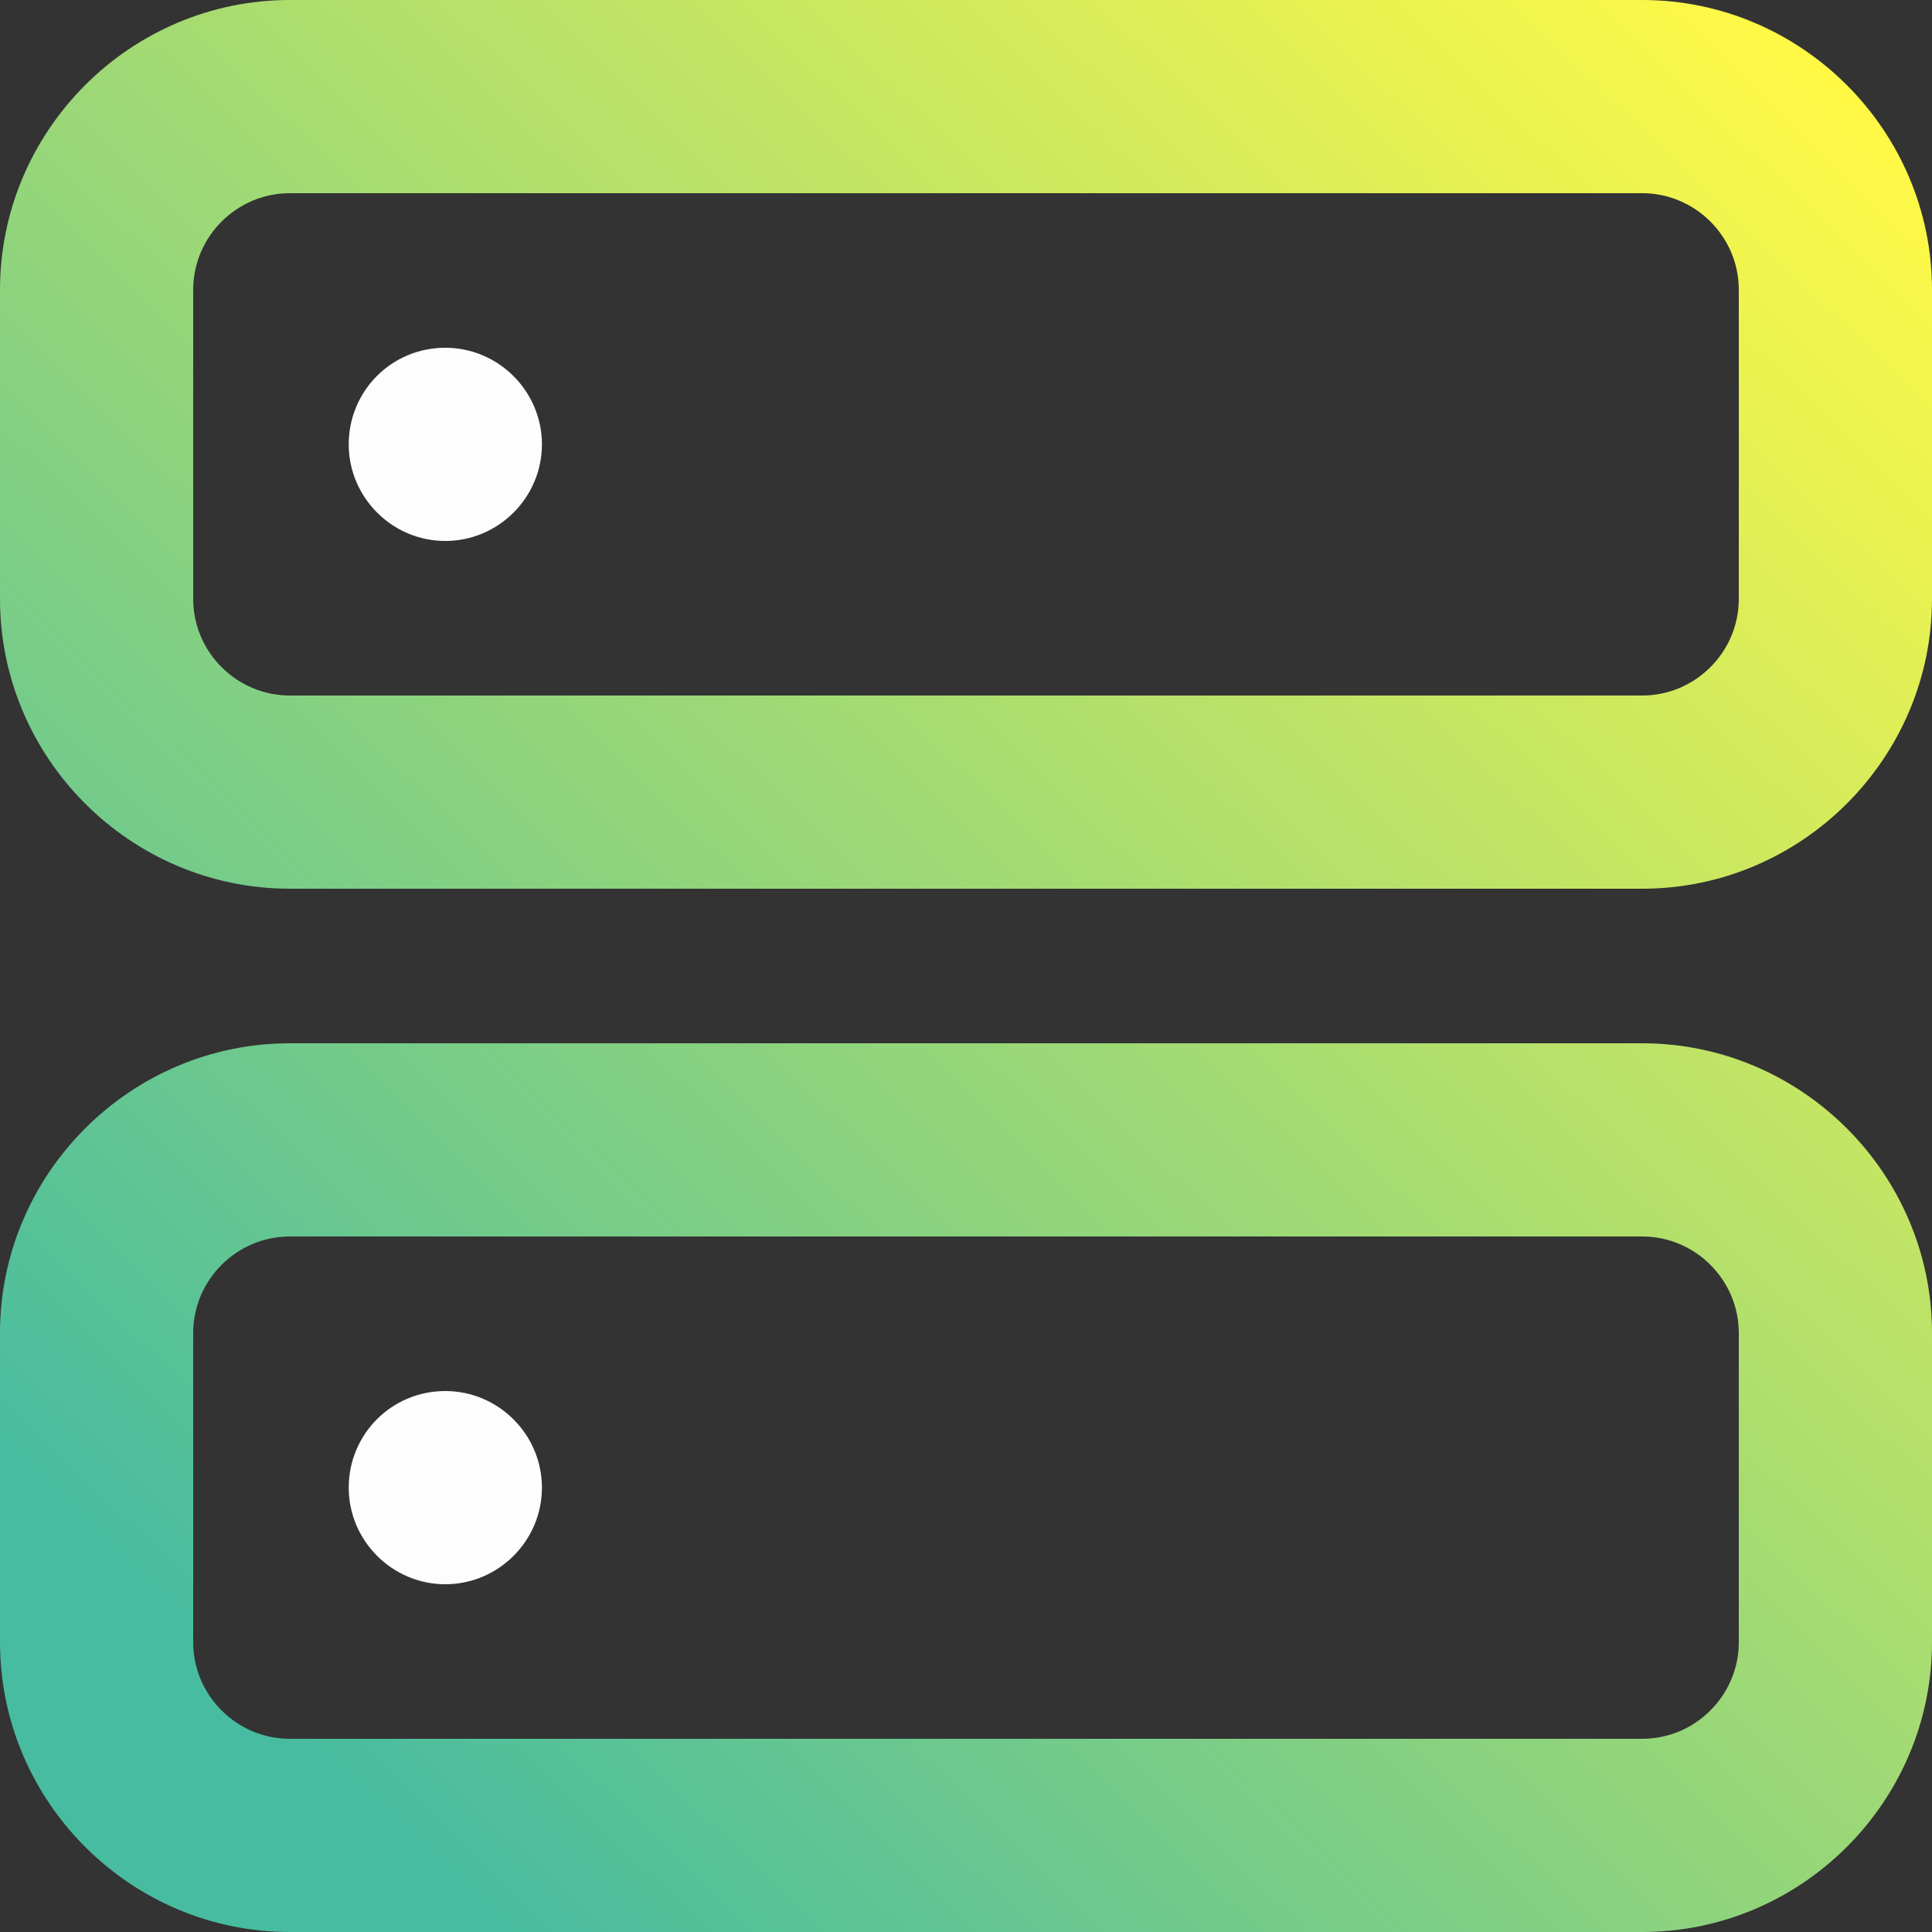
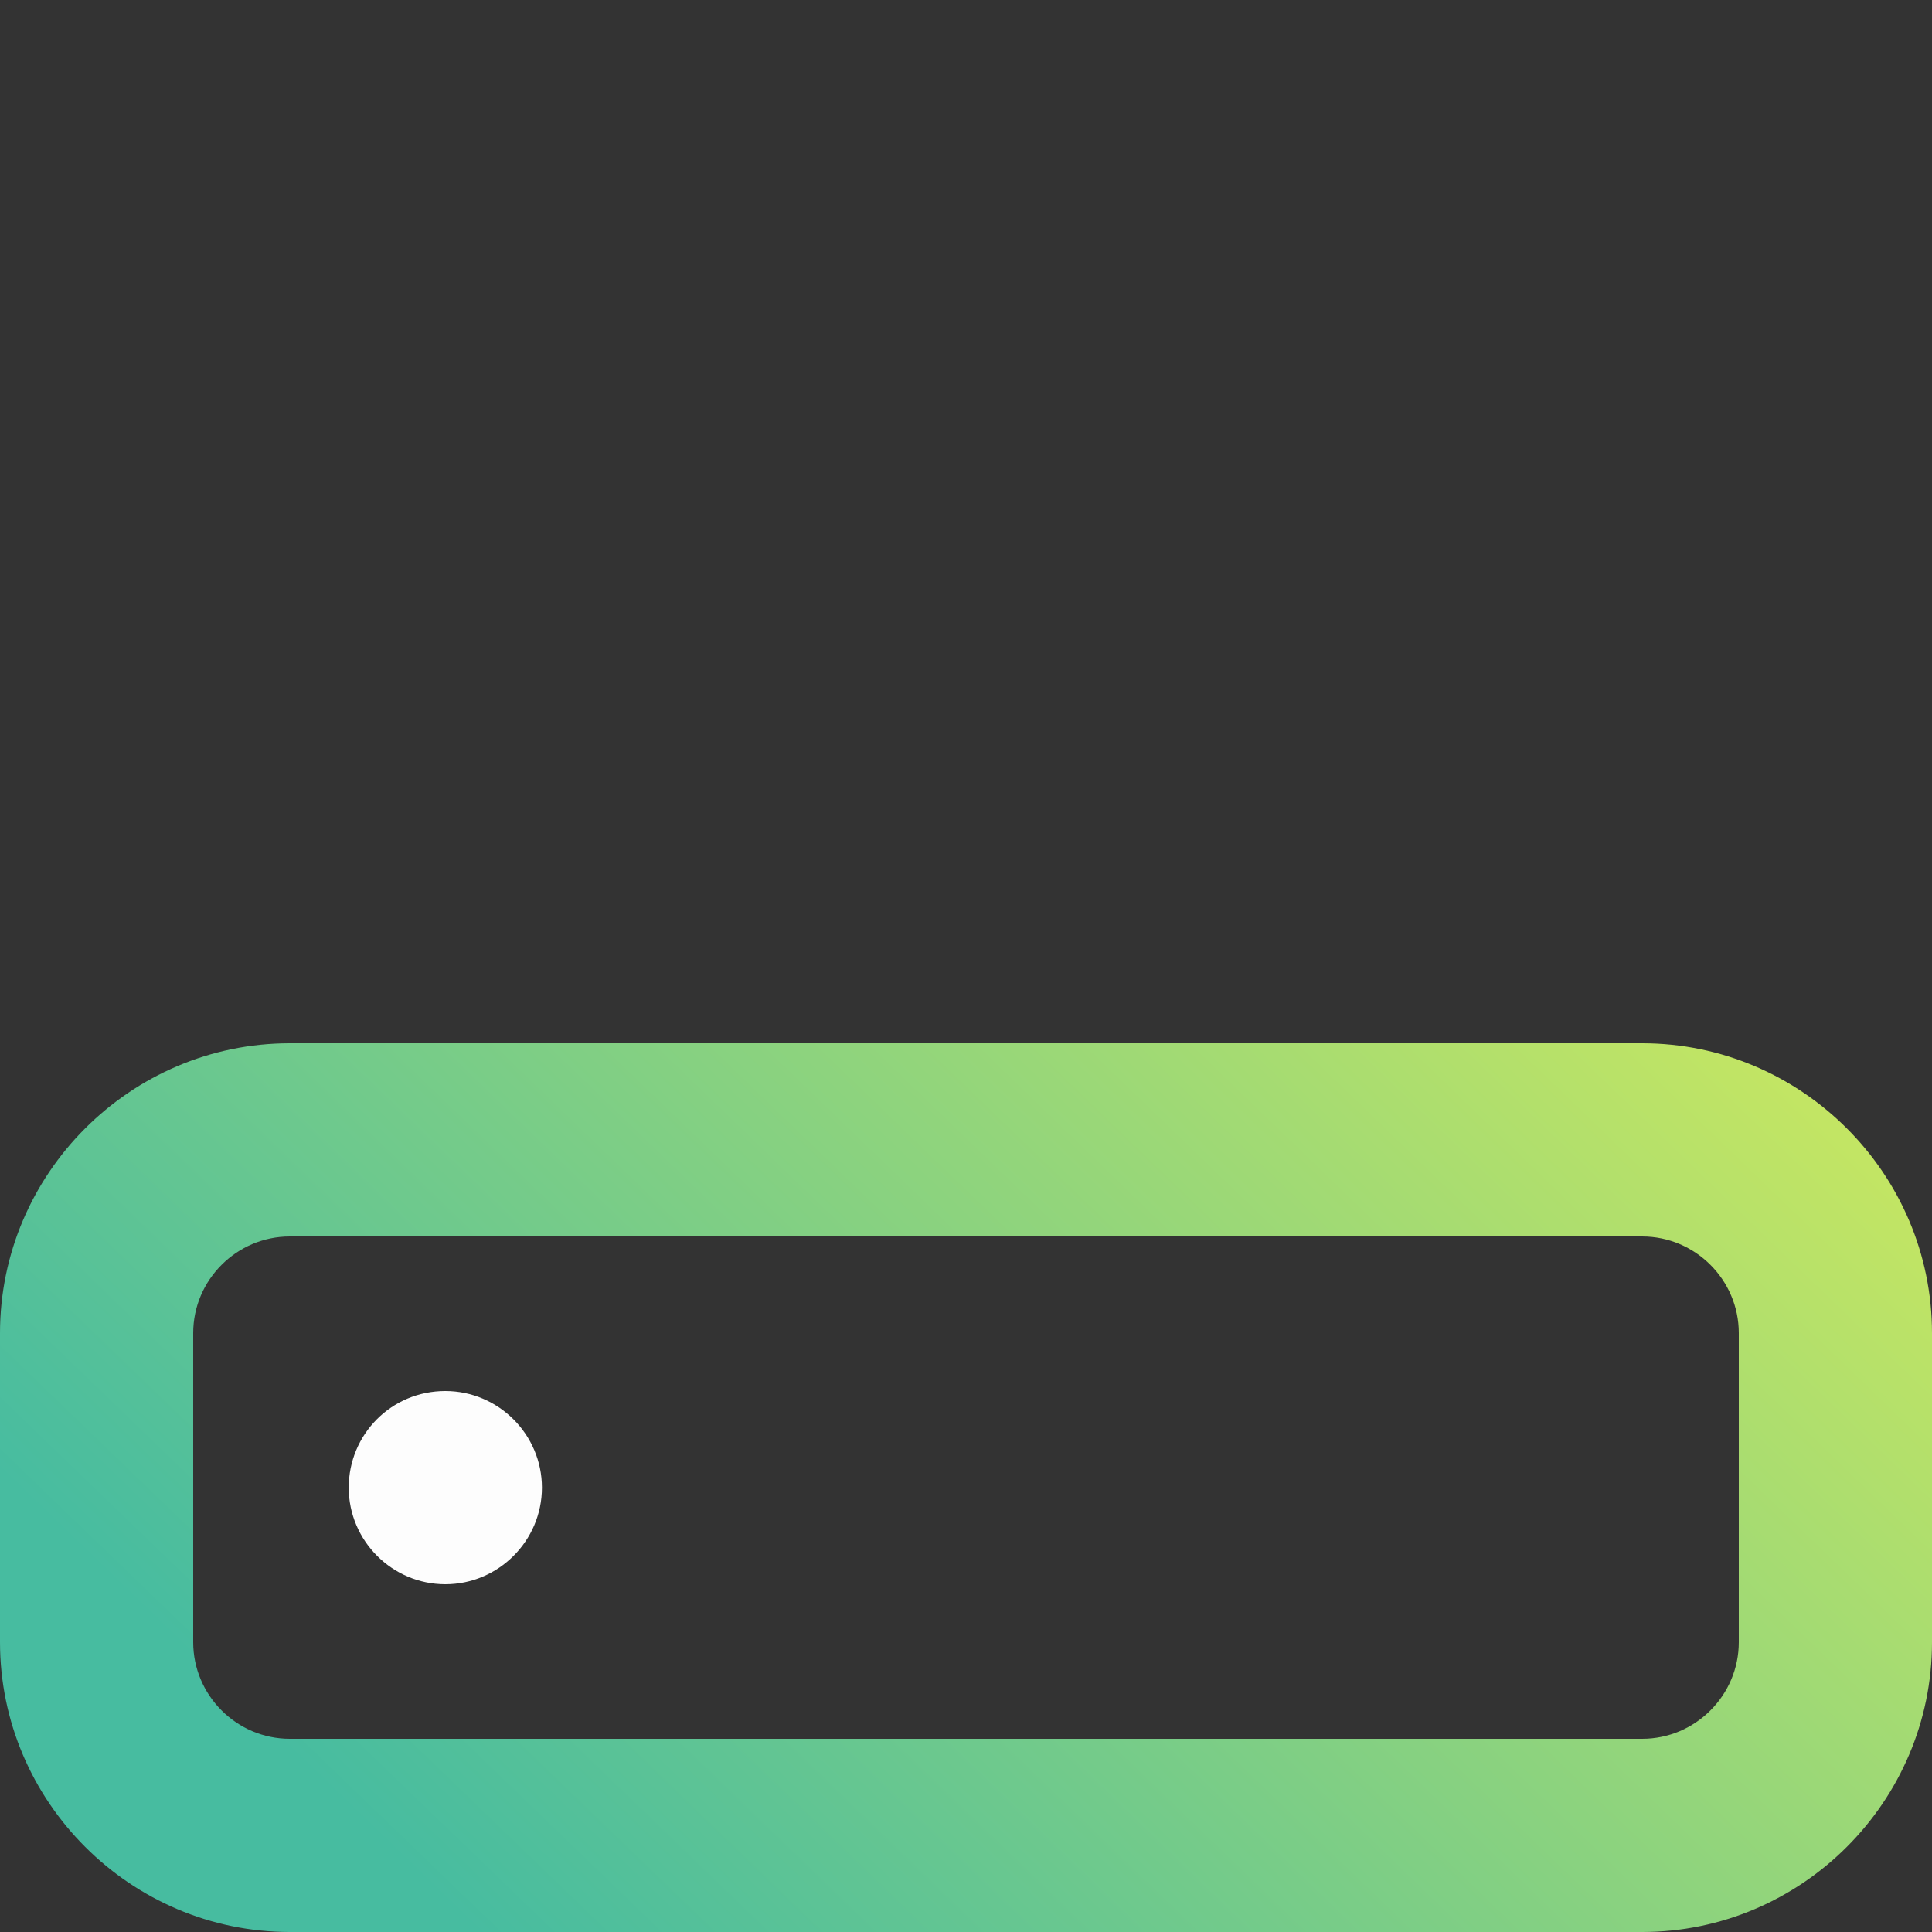
<svg xmlns="http://www.w3.org/2000/svg" width="20" height="20" viewBox="0 0 20 20" fill="none">
  <rect x="0" y="0" width="20" height="20" fill="#333333" stroke="none" />
  <g clip-path="url(#clip0_1_949)">
-     <path d="M17 9.2H3C1.35 9.2 0 7.85 0 6.2V3C0 1.35 1.35 0 3 0H17C18.65 0 20 1.35 20 3V6.2C20 7.85 18.65 9.2 17 9.2ZM3 2C2.45 2 2 2.45 2 3V6.2C2 6.75 2.45 7.2 3 7.2H17C17.55 7.2 18 6.75 18 6.2V3C18 2.45 17.55 2 17 2H3Z" fill="url(#paint0_linear_1_949)" />
    <path d="M17 20H3C1.35 20 0 18.65 0 17V13.8C0 12.15 1.35 10.8 3 10.8H17C18.65 10.8 20 12.15 20 13.8V17C20 18.65 18.65 20 17 20ZM3 12.8C2.45 12.8 2 13.25 2 13.8V17C2 17.55 2.45 18 3 18H17C17.55 18 18 17.55 18 17V13.8C18 13.25 17.55 12.8 17 12.8H3Z" fill="url(#paint1_linear_1_949)" />
-     <path d="M4.61 5.6C4.06 5.6 3.61 5.15 3.61 4.6C3.61 4.05 4.05 3.6 4.61 3.6C5.16 3.6 5.61 4.05 5.61 4.6C5.61 5.15 5.16 5.6 4.61 5.6Z" fill="#FDFDFD" />
    <path d="M4.61 16.4C4.06 16.4 3.61 15.95 3.61 15.4C3.61 14.85 4.05 14.4 4.61 14.4C5.16 14.4 5.61 14.85 5.61 15.4C5.61 15.95 5.16 16.4 4.61 16.4Z" fill="#FDFDFD" />
  </g>
  <defs>
    <linearGradient id="paint0_linear_1_949" x1="1.533" y1="16.736" x2="17.851" y2="-0.186" gradientUnits="userSpaceOnUse">
      <stop stop-color="#47BCA0" />
      <stop offset="1" stop-color="#FFF946" />
    </linearGradient>
    <linearGradient id="paint1_linear_1_949" x1="1.533" y1="16.736" x2="17.851" y2="-0.186" gradientUnits="userSpaceOnUse">
      <stop stop-color="#47BCA0" />
      <stop offset="1" stop-color="#FFF946" />
    </linearGradient>
    <clipPath id="clip0_1_949">
      <rect width="20" height="20" fill="white" />
    </clipPath>
  </defs>
</svg>